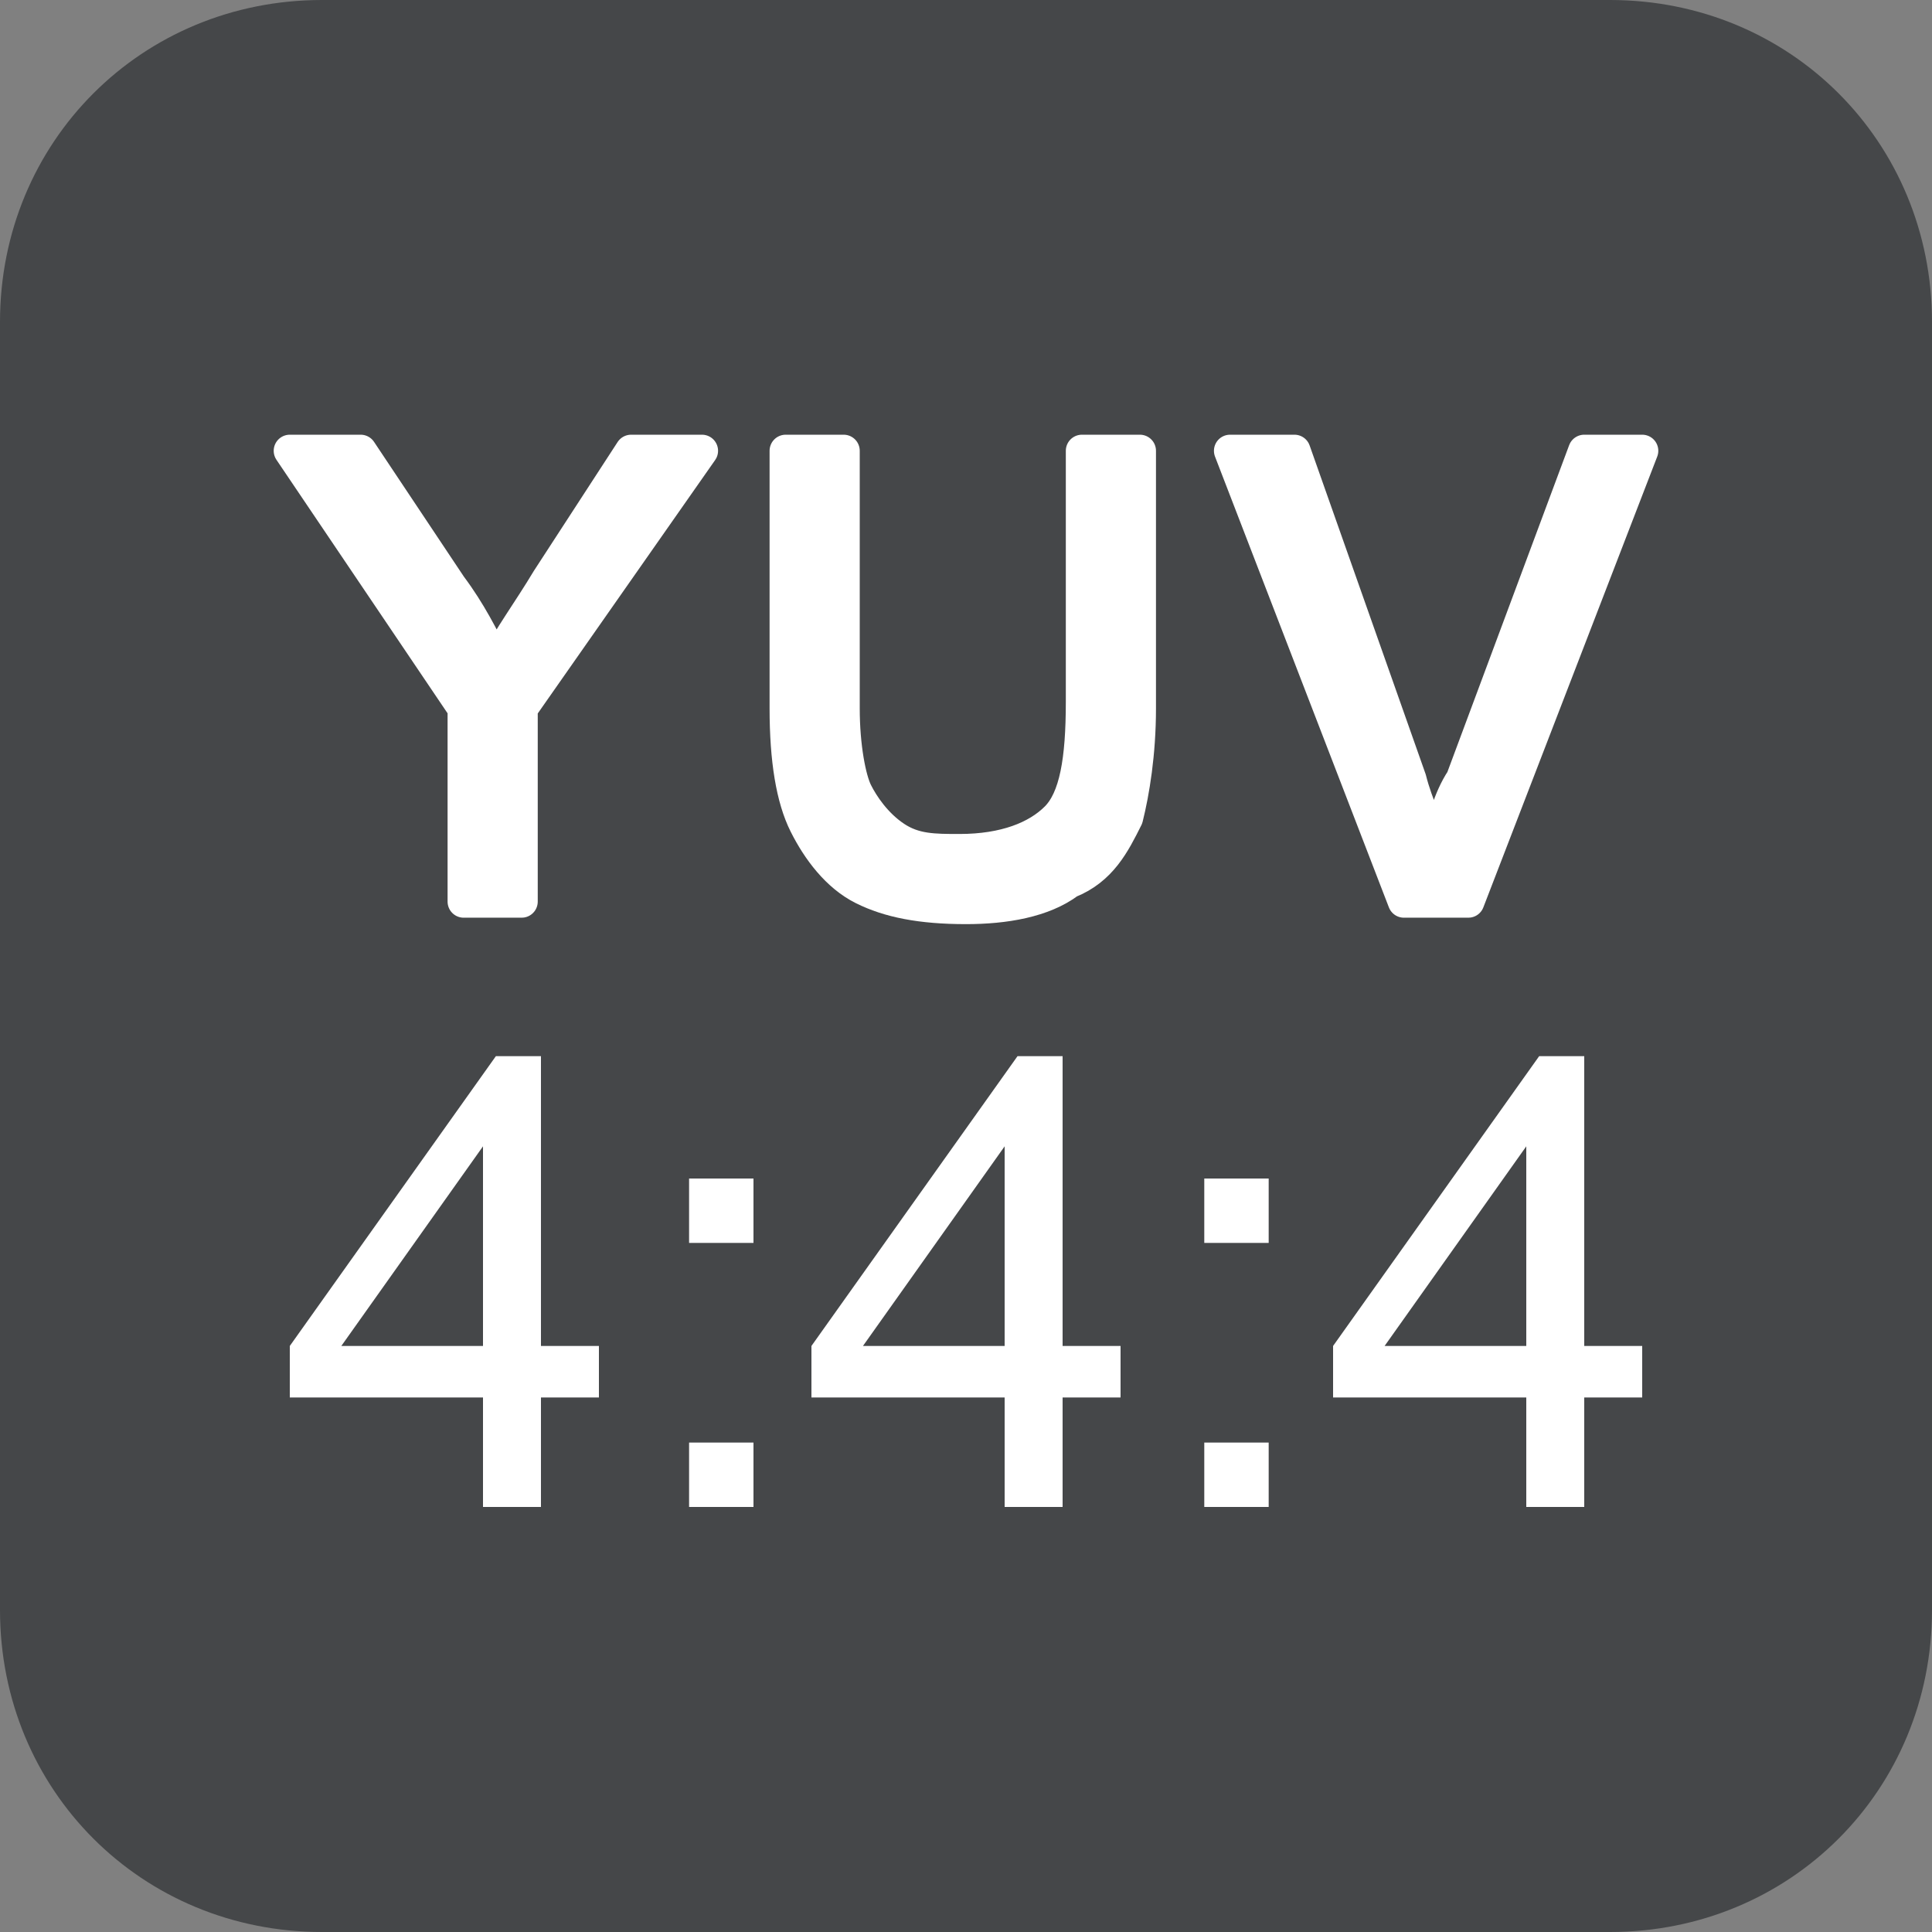
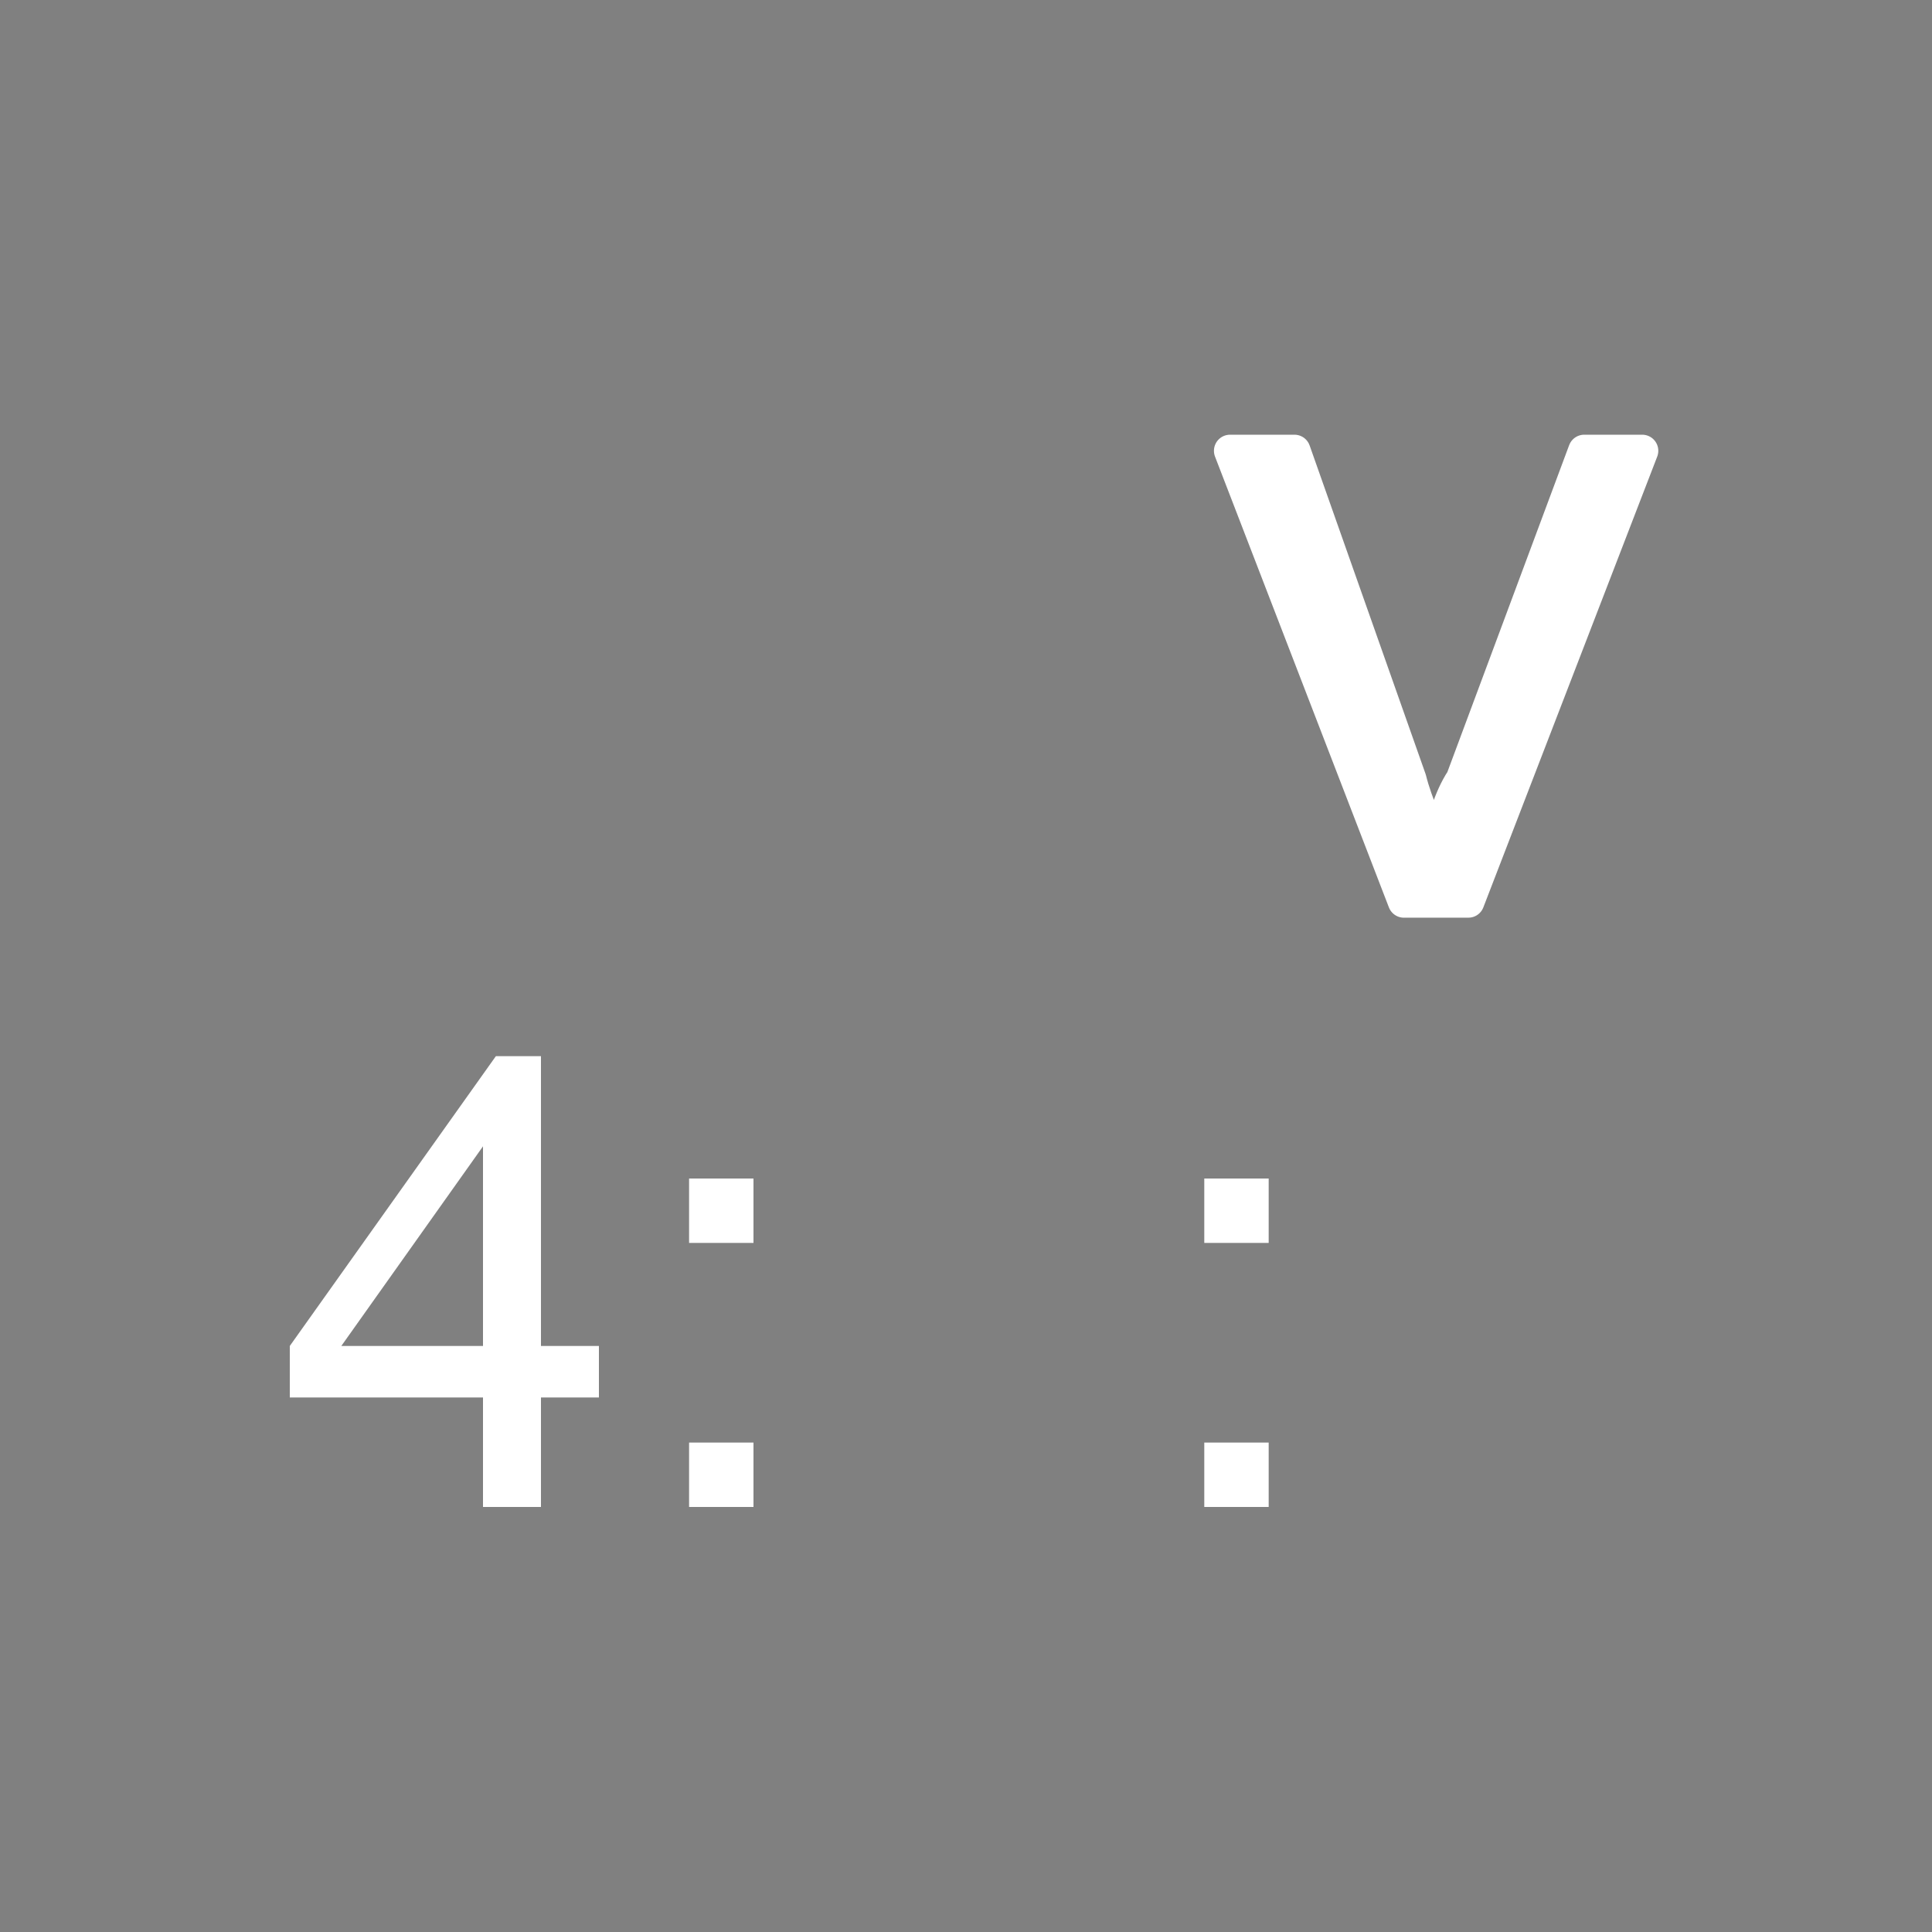
<svg xmlns="http://www.w3.org/2000/svg" version="1.1" id="圖層_1" x="0px" y="0px" viewBox="0 0 30 30" style="enable-background:new 0 0 30 30;" xml:space="preserve">
  <rect x="0" y="0" width="30" height="30" fill="#808080" stroke="none" />
  <style type="text/css">
	.st0{fill:#454749;}
	.st1{fill:#FFFFFF;}
	.st2{fill:#FFFFFF;stroke:#FFFFFF;stroke-width:0.25;stroke-miterlimit:10;}
	.st3{fill:#FFFFFF;stroke:#FFFFFF;stroke-width:0.5;stroke-linecap:round;stroke-linejoin:round;stroke-miterlimit:10;}
	.st4{enable-background:new    ;}
	.st5{clip-path:url(#XMLID_25_);enable-background:new    ;}
	.st6{fill:#858585;}
	.st7{fill:#8A8A8A;}
	.st8{fill:#8F8F8F;}
	.st9{fill:#949494;}
	.st10{fill:#999999;}
	.st11{fill:#9E9E9E;}
	.st12{fill:#A3A3A3;}
	.st13{clip-path:url(#XMLID_26_);enable-background:new    ;}
	.st14{fill:#848484;}
	.st15{clip-path:url(#XMLID_38_);enable-background:new    ;}
	.st16{clip-path:url(#XMLID_55_);enable-background:new    ;}
	.st17{fill:#B2B2B2;}
	.st18{clip-path:url(#XMLID_73_);enable-background:new    ;}
	.st19{clip-path:url(#XMLID_98_);enable-background:new    ;}
	.st20{fill:#B1B1B1;}
	.st21{clip-path:url(#XMLID_118_);enable-background:new    ;}
	.st22{clip-path:url(#XMLID_123_);enable-background:new    ;}
	.st23{fill:#9C9C9C;}
	.st24{clip-path:url(#XMLID_164_);enable-background:new    ;}
	.st25{fill:#959595;}
	.st26{clip-path:url(#XMLID_166_);enable-background:new    ;}
	.st27{fill:#838383;}
	.st28{clip-path:url(#XMLID_169_);enable-background:new    ;}
	.st29{fill:#A7A7A7;}
	.st30{clip-path:url(#XMLID_184_);enable-background:new    ;}
	.st31{clip-path:url(#XMLID_187_);enable-background:new    ;}
	.st32{clip-path:url(#XMLID_188_);enable-background:new    ;}
	.st33{clip-path:url(#XMLID_189_);enable-background:new    ;}
	.st34{clip-path:url(#XMLID_190_);enable-background:new    ;}
	.st35{clip-path:url(#XMLID_203_);enable-background:new    ;}
	.st36{clip-path:url(#XMLID_221_);enable-background:new    ;}
	.st37{clip-path:url(#XMLID_249_);enable-background:new    ;}
	.st38{clip-path:url(#XMLID_252_);enable-background:new    ;}
	.st39{clip-path:url(#XMLID_261_);enable-background:new    ;}
	.st40{clip-path:url(#XMLID_262_);enable-background:new    ;}
	.st41{clip-path:url(#XMLID_278_);enable-background:new    ;}
	.st42{clip-path:url(#XMLID_279_);enable-background:new    ;}
	.st43{clip-path:url(#XMLID_280_);enable-background:new    ;}
	.st44{clip-path:url(#XMLID_281_);enable-background:new    ;}
	.st45{fill:#AFAFAF;}
	.st46{clip-path:url(#XMLID_282_);enable-background:new    ;}
	.st47{clip-path:url(#XMLID_283_);enable-background:new    ;}
	.st48{clip-path:url(#XMLID_284_);enable-background:new    ;}
	.st49{clip-path:url(#XMLID_285_);enable-background:new    ;}
	.st50{clip-path:url(#XMLID_286_);enable-background:new    ;}
	.st51{clip-path:url(#XMLID_287_);enable-background:new    ;}
	.st52{clip-path:url(#XMLID_288_);enable-background:new    ;}
	.st53{clip-path:url(#XMLID_289_);enable-background:new    ;}
	.st54{clip-path:url(#XMLID_293_);enable-background:new    ;}
	.st55{clip-path:url(#XMLID_294_);enable-background:new    ;}
	.st56{clip-path:url(#XMLID_295_);enable-background:new    ;}
	.st57{clip-path:url(#XMLID_298_);enable-background:new    ;}
	.st58{fill:#FFFFFF;stroke:#FFFFFF;stroke-width:0.5;stroke-linejoin:round;stroke-miterlimit:10;}
	.st59{fill:#FFFFFF;stroke:#FFFFFF;stroke-width:0.1;stroke-miterlimit:10;}
	.st60{fill:none;}
</style>
-   <path id="XMLID_297_" class="st0" d="M25,30H5c-2.8,0-5-2.2-5-5V5c0-2.8,2.2-5,5-5h20c2.8,0,5,2.2,5,5v20C30,27.8,27.8,30,25,30z" />
  <g>
-     <path class="st3" d="M7.2,14v-3L4.5,7h1.1L7,9.1c0.3,0.4,0.5,0.8,0.7,1.2C7.9,9.9,8.2,9.5,8.5,9L9.8,7h1.1l-2.8,4v3H7.2z" />
-     <path class="st3" d="M16.8,7h0.9v4c0,0.7-0.1,1.3-0.2,1.7c-0.2,0.4-0.4,0.8-0.9,1c-0.4,0.3-1,0.4-1.6,0.4c-0.7,0-1.2-0.1-1.6-0.3   c-0.4-0.2-0.7-0.6-0.9-1c-0.2-0.4-0.3-1-0.3-1.8V7h0.9v4c0,0.6,0.1,1.1,0.2,1.3s0.3,0.5,0.6,0.7c0.3,0.2,0.6,0.2,1,0.2   c0.7,0,1.2-0.2,1.5-0.5c0.3-0.3,0.4-0.9,0.4-1.8V7z" />
    <path class="st3" d="M21.8,14l-2.7-7h1l1.8,5.1c0.1,0.4,0.3,0.8,0.4,1.1c0.1-0.4,0.2-0.8,0.4-1.1L24.6,7h0.9l-2.7,7H21.8z" />
  </g>
  <g>
    <path class="st1" d="M7.5,23.4v-1.7h-3v-0.8l3.2-4.5h0.7v4.5h0.9v0.8H8.4v1.7H7.5z M7.5,20.9v-3.1l-2.2,3.1H7.5z" />
    <path class="st1" d="M10.7,19.3v-1h1v1H10.7z M10.7,23.4v-1h1v1H10.7z" />
-     <path class="st1" d="M15.6,23.4v-1.7h-3v-0.8l3.2-4.5h0.7v4.5h0.9v0.8h-0.9v1.7H15.6z M15.6,20.9v-3.1l-2.2,3.1H15.6z" />
-     <path class="st1" d="M18.7,19.3v-1h1v1H18.7z M18.7,23.4v-1h1v1H18.7z" />
-     <path class="st1" d="M23.7,23.4v-1.7h-3v-0.8l3.2-4.5h0.7v4.5h0.9v0.8h-0.9v1.7H23.7z M23.7,20.9v-3.1l-2.2,3.1H23.7z" />
+     <path class="st1" d="M18.7,19.3v-1h1v1H18.7M18.7,23.4v-1h1v1H18.7z" />
  </g>
</svg>